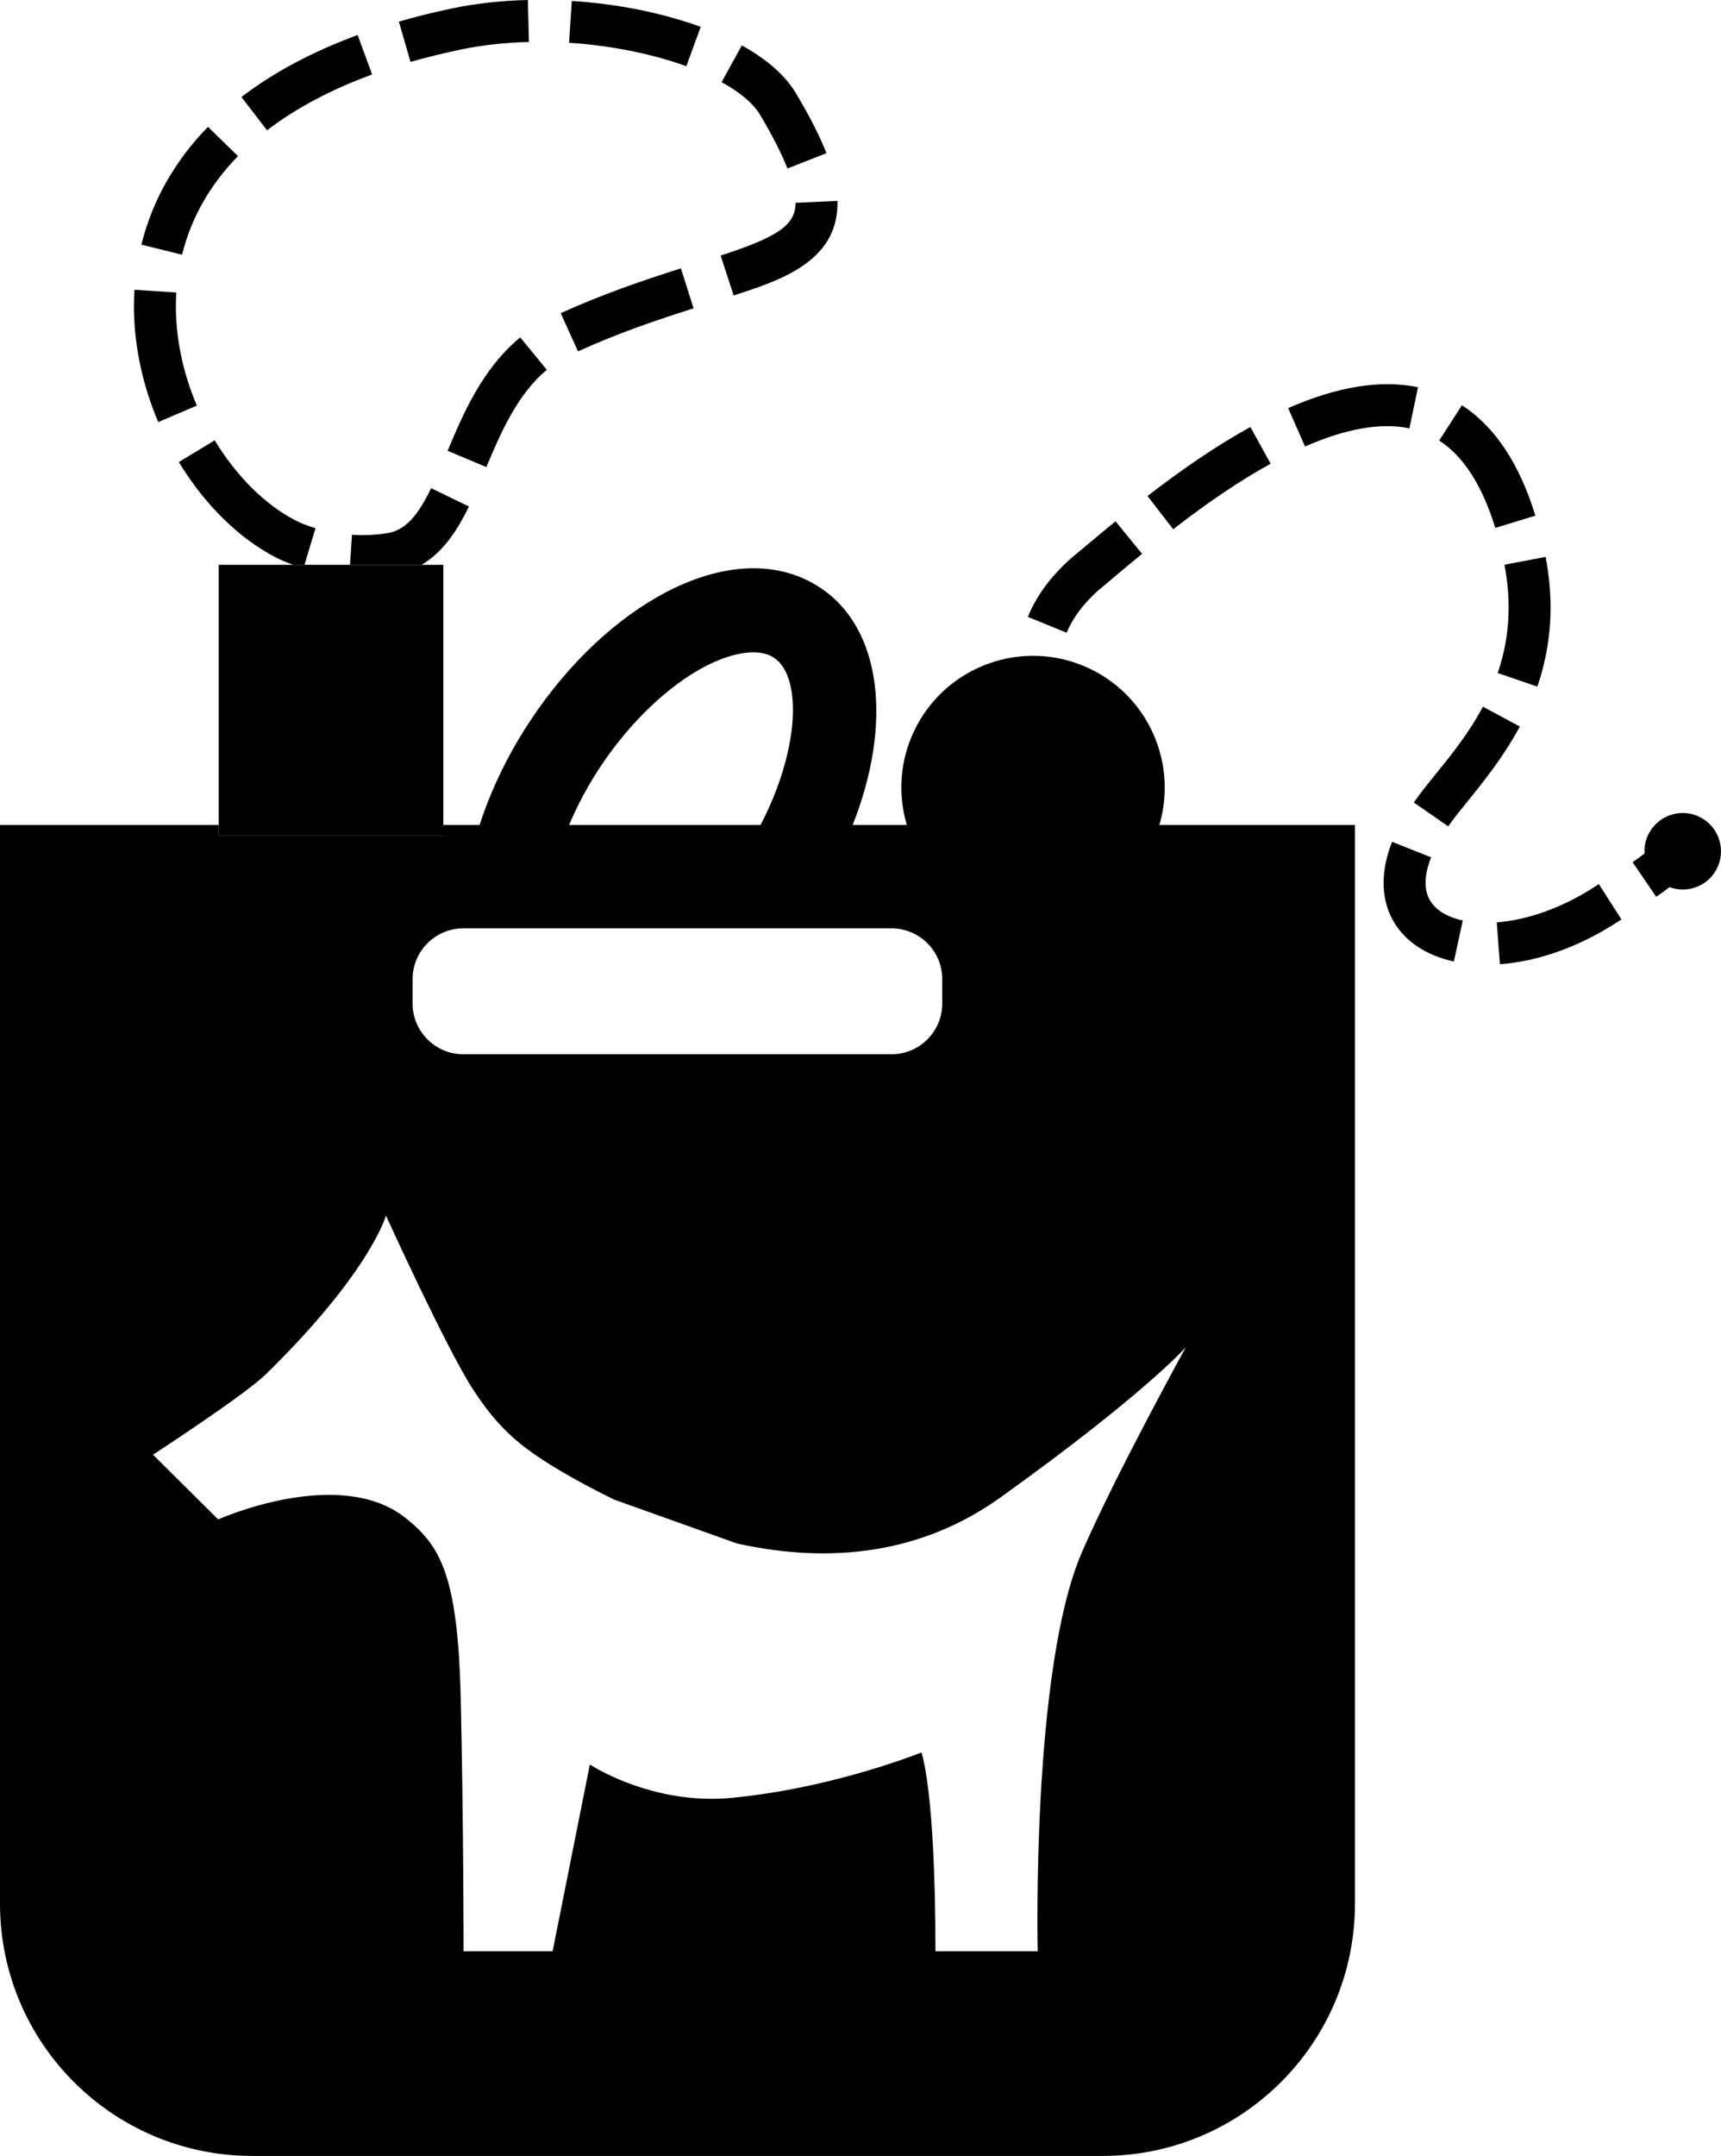
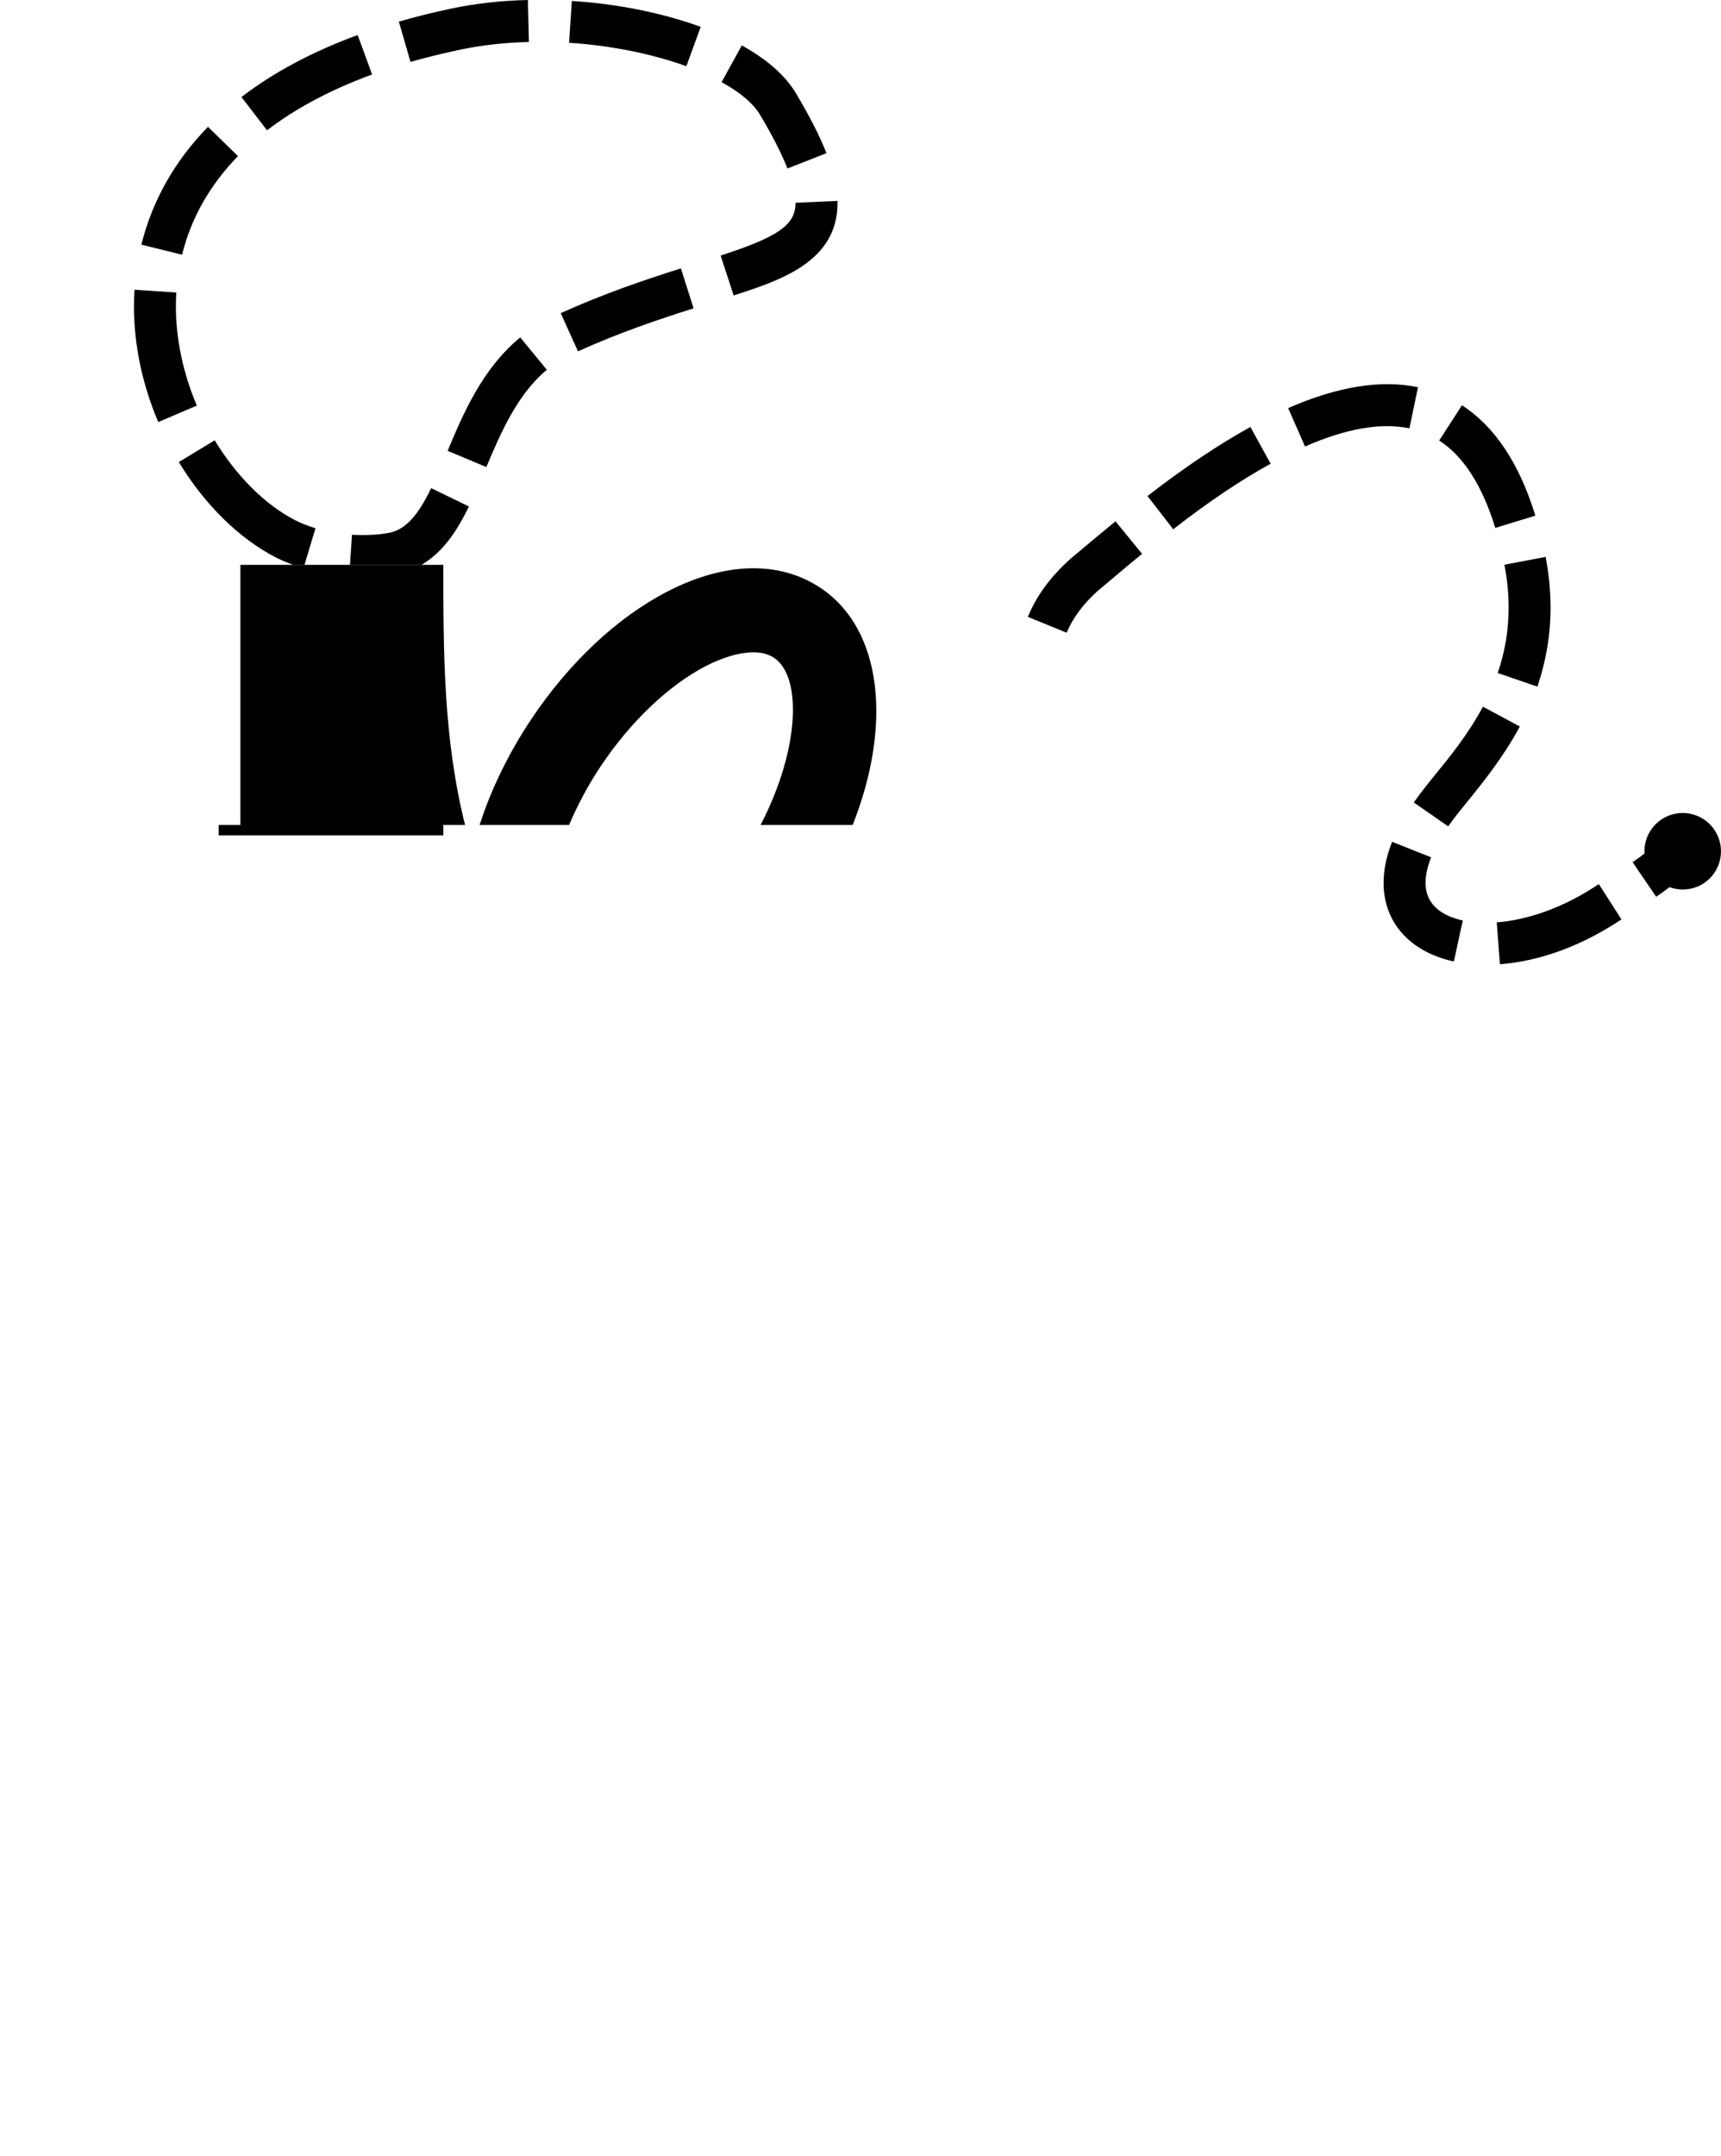
<svg xmlns="http://www.w3.org/2000/svg" version="1.1" id="Слой_1" x="0px" y="0px" viewBox="0 0 164.09 205.49" style="enable-background:new 0 0 164.09 205.49;" xml:space="preserve">
  <style type="text/css"> .st0{fill:none;} </style>
  <g>
    <path class="st0" d="M70.25,147.13l-11.73-4.19c-0.92-0.44-1.83-0.91-2.75-1.41c-1.57-0.85-2.88-1.61-4.01-2.35 c-0.51-0.34-0.99-0.67-1.44-1c-2.15-1.61-3.61-3.26-5.19-5.67c-2.55-3.89-8.34-16.63-8.34-16.63s-1.49,5.4-11.45,15.12 c-2.03,1.98-10.76,7.67-10.76,7.67l6.21,6.17c0,0,11.55-5.19,17.88-0.13c0.88,0.7,1.64,1.42,2.29,2.3 c0.33,0.45,0.63,0.95,0.91,1.51c0.67,1.37,1.17,3.14,1.51,5.6c0.09,0.68,0.18,1.4,0.25,2.19c0.09,0.99,0.16,2.07,0.21,3.25 c0.03,0.75,0.06,1.54,0.08,2.37c0,0.02,0,0.04,0,0.07c0.27,11.72,0.27,24,0.27,24h8.49l3.55-17.8c0,0,0.15,0.1,0.43,0.26 c1.48,0.86,6.65,3.53,13.08,2.92c0.29-0.03,0.58-0.06,0.87-0.09c9.32-1.03,17.23-4.24,17.23-4.24s1.34,3.43,1.34,18.95h9.75 c0,0-0.64-26.87,4.22-38.04c3.2-7.37,9.9-19.53,9.9-19.53s-3.9,4.44-17.66,14.31C88,148.04,79.33,149.15,70.25,147.13z" />
    <path class="st0" d="M44.17,100.49h40.84c2.66,0,4.83-2.17,4.83-4.83v-2.34c0-2.66-2.17-4.83-4.83-4.83H44.17 c-2.66,0-4.83,2.17-4.83,4.83v2.34C39.34,98.32,41.51,100.49,44.17,100.49z" />
-     <path d="M86.45,78.63h-5.15h-8.78H54.27h-8.53h-3.47c0,0.33,0,0.67,0,1H20.85v-1H0v102.82c0,13.28,10.77,24.05,24.05,24.05h81.09 c13.28,0,24.05-10.77,24.05-24.05V78.63h-18.65H86.45z M39.34,93.32c0-2.66,2.17-4.83,4.83-4.83h40.84c2.66,0,4.83,2.17,4.83,4.83 v2.34c0,2.66-2.17,4.83-4.83,4.83H44.17c-2.66,0-4.83-2.17-4.83-4.83V93.32z M113.06,128.42c0,0-6.7,12.16-9.9,19.53 c-4.85,11.17-4.22,38.04-4.22,38.04h-9.75c0-15.52-1.34-18.95-1.34-18.95s-7.91,3.21-17.23,4.24c-0.29,0.03-0.58,0.06-0.87,0.09 c-6.43,0.61-11.6-2.06-13.08-2.92c-0.28-0.16-0.43-0.26-0.43-0.26l-3.55,17.8h-8.49c0,0,0-12.27-0.27-24c0-0.02,0-0.04,0-0.07 c-0.02-0.84-0.05-1.62-0.08-2.37c-0.05-1.18-0.12-2.27-0.21-3.25c-0.07-0.79-0.15-1.51-0.25-2.19c-0.34-2.46-0.84-4.22-1.51-5.6 c-0.27-0.56-0.57-1.06-0.91-1.51c-0.65-0.88-1.41-1.6-2.29-2.3c-6.33-5.05-17.88,0.13-17.88,0.13l-6.21-6.17 c0,0,8.73-5.68,10.76-7.67c9.96-9.73,11.45-15.12,11.45-15.12s5.79,12.74,8.34,16.63c1.58,2.41,3.04,4.07,5.19,5.67 c0.45,0.33,0.93,0.67,1.44,1c1.13,0.74,2.44,1.5,4.01,2.35c0.92,0.49,1.83,0.96,2.75,1.41l11.73,4.19 c9.08,2.02,17.75,0.91,25.15-4.4C109.16,132.86,113.06,128.42,113.06,128.42z" />
    <path d="M141.39,67.36c-1.38,2.59-3.12,4.73-4.65,6.61c-0.34,0.42-0.66,0.81-0.96,1.2c-0.35,0.45-0.68,0.89-0.98,1.32l3.28,2.28 c0.25-0.36,0.53-0.74,0.83-1.12c0.29-0.37,0.61-0.76,0.93-1.16c1.56-1.92,3.5-4.32,5.07-7.24L141.39,67.36z" />
    <path d="M135.92,84.15c0-0.73,0.18-1.54,0.53-2.43l-3.72-1.48c-0.54,1.36-0.81,2.68-0.81,3.91c0,3.78,2.51,6.58,6.7,7.5l0.85-3.91 C137.85,87.38,135.92,86.48,135.92,84.15z" />
    <path d="M151.87,84.64c-2.96,1.89-6.21,3.05-9.16,3.28l0.3,3.99c3.65-0.28,7.46-1.63,11.04-3.92l0.55-0.35l-2.16-3.37L151.87,84.64 z" />
    <path d="M104.71,56.28c0.4-0.33,0.86-0.71,1.35-1.13c0.83-0.7,1.78-1.5,2.83-2.36l-2.53-3.1c-1.07,0.87-2.03,1.68-2.88,2.39 c-0.49,0.41-0.93,0.78-1.39,1.16c-1.94,1.74-3.27,3.56-4.09,5.56l3.7,1.51C102.29,58.89,103.29,57.55,104.71,56.28z" />
    <path d="M121.15,44.2l-1.93-3.5c-3.03,1.67-6.24,3.82-9.81,6.58l2.45,3.17C115.25,47.81,118.3,45.77,121.15,44.2z" />
    <path d="M143.84,57.91c0,2.16-0.34,4.2-1.04,6.24l3.78,1.3c0.83-2.43,1.26-4.96,1.26-7.54c0-1.57-0.16-3.19-0.47-4.83l-3.93,0.75 C143.71,55.22,143.84,56.59,143.84,57.91z" />
    <path d="M134.38,40.83l0.82-3.92c-3.53-0.74-7.69-0.07-12.38,1.99l1.61,3.66C128.32,40.85,131.68,40.26,134.38,40.83z" />
    <path d="M142.57,50.32l3.82-1.17c-1.52-4.96-3.87-8.5-7-10.52l-2.17,3.36C139.54,43.48,141.33,46.29,142.57,50.32z" />
    <path d="M162.17,77.93c-1.78-0.96-3.99-0.29-4.95,1.49c-0.33,0.62-0.46,1.28-0.42,1.93c-0.24,0.2-0.58,0.45-1.14,0.83l2.25,3.3 c0.51-0.35,0.93-0.65,1.27-0.92c1.68,0.62,3.6-0.06,4.47-1.68C164.61,81.1,163.94,78.88,162.17,77.93z" />
    <path class="st0" d="M73.81,62.69c-0.52-0.35-1.19-0.52-1.98-0.52c-1.28,0-2.86,0.45-4.55,1.32c-3.52,1.82-7.16,5.28-9.97,9.5 c-1.22,1.82-2.23,3.73-3.03,5.63h18.26C76.28,71.39,76.48,64.48,73.81,62.69z" />
-     <path d="M103.91,63.74c-6.26-2.99-13.76-0.34-16.75,5.93c-1.39,2.91-1.55,6.09-0.7,8.96h24.08 C112.26,72.81,109.56,66.44,103.91,63.74z" />
    <path d="M29.03,53.84l1.05-3.49c-0.73-0.22-1.39-0.48-1.97-0.78c-2.85-1.48-5.56-4.18-7.64-7.6l-3.42,2.07 c2.45,4.05,5.73,7.27,9.22,9.08c0.52,0.27,1.09,0.5,1.68,0.72c0.03,0,0.06,0,0.07,0C28.04,53.84,28.42,53.84,29.03,53.84z" />
    <path d="M18.77,38.66c-1.31-3.07-2-6.34-2-9.46c0-0.44,0.01-0.88,0.04-1.32l-3.99-0.26c-0.03,0.53-0.05,1.05-0.05,1.58 c0,3.66,0.8,7.47,2.32,11.03L18.77,38.66z" />
    <path d="M22.69,14.88l-2.86-2.79c-3.18,3.26-5.31,7.04-6.35,11.23l3.88,0.96C18.22,20.78,20.02,17.62,22.69,14.88z" />
    <path d="M72.46,10.93c1.2,2.01,2.05,3.69,2.62,5.13l3.72-1.46c-0.65-1.65-1.6-3.51-2.91-5.71c-1.01-1.69-2.75-3.23-5.16-4.56 l-1.93,3.5C70.56,8.79,71.83,9.87,72.46,10.93z" />
    <path d="M43.94,4.72c2.01-0.42,4.2-0.66,6.49-0.72l-0.1-4c-2.54,0.06-4.97,0.33-7.22,0.8c-1.76,0.37-3.47,0.79-5.08,1.26l1.11,3.84 C40.67,5.46,42.28,5.07,43.94,4.72z" />
    <path d="M35.48,7.1L34.1,3.34c-4.29,1.57-8.02,3.56-11.08,5.91l2.44,3.17C28.2,10.32,31.57,8.53,35.48,7.1z" />
    <path d="M42.68,42.97l3.69,1.55c1.3-3.08,2.91-6.91,5.77-9.27l-2.54-3.09C45.97,35.15,44.14,39.49,42.68,42.97z" />
    <path d="M66.81,2.56c-3.66-1.33-7.91-2.19-12.29-2.47l-0.26,3.99c3.95,0.25,7.92,1.05,11.18,2.23L66.81,2.56z" />
    <path d="M79.85,19.38l0-0.23l-4,0.18c0,2.1-1.6,3.23-7.14,5.03l1.24,3.8C74.37,26.74,79.85,24.95,79.85,19.38z" />
    <path d="M44.71,48.28l-3.6-1.75c-1.33,2.75-2.51,3.98-4.07,4.27c-1.08,0.19-2.29,0.25-3.48,0.17l-0.19,2.87c2.38,0,5.03,0,6.82,0 C42.39,52.55,43.74,50.28,44.71,48.28z" />
    <path d="M66.13,29.39l-1.21-3.81c-3.52,1.12-7.35,2.41-11.46,4.27l1.65,3.64C59.03,31.71,62.72,30.47,66.13,29.39z" />
-     <path d="M42.27,53.84c-0.04,0-0.86,0-2.07,0c-1.79,0-4.44,0-6.82,0c-1.76,0-3.36,0-4.35,0c-0.61,0-0.99,0-1.01,0c0,0-0.03,0-0.07,0 c-0.65,0-7.06,0-7.1,0v24.79h21.42C42.27,70.36,42.27,62.1,42.27,53.84z" />
+     <path d="M42.27,53.84c-1.79,0-4.44,0-6.82,0c-1.76,0-3.36,0-4.35,0c-0.61,0-0.99,0-1.01,0c0,0-0.03,0-0.07,0 c-0.65,0-7.06,0-7.1,0v24.79h21.42C42.27,70.36,42.27,62.1,42.27,53.84z" />
    <path d="M42.27,79.63c0-0.33,0-0.67,0-1H20.85v1H42.27z" />
    <path d="M57.3,73c2.81-4.21,6.45-7.67,9.97-9.5c1.69-0.87,3.27-1.32,4.55-1.32c0.79,0,1.46,0.17,1.98,0.52 c2.68,1.79,2.47,8.7-1.28,15.93h8.78c3.78-9.55,2.83-18.65-3.05-22.58c-3.93-2.63-9.14-2.5-14.65,0.35 c-4.76,2.46-9.36,6.78-12.95,12.16c-2.17,3.25-3.83,6.69-4.92,10.07h8.53C55.07,76.73,56.08,74.82,57.3,73z" />
  </g>
</svg>